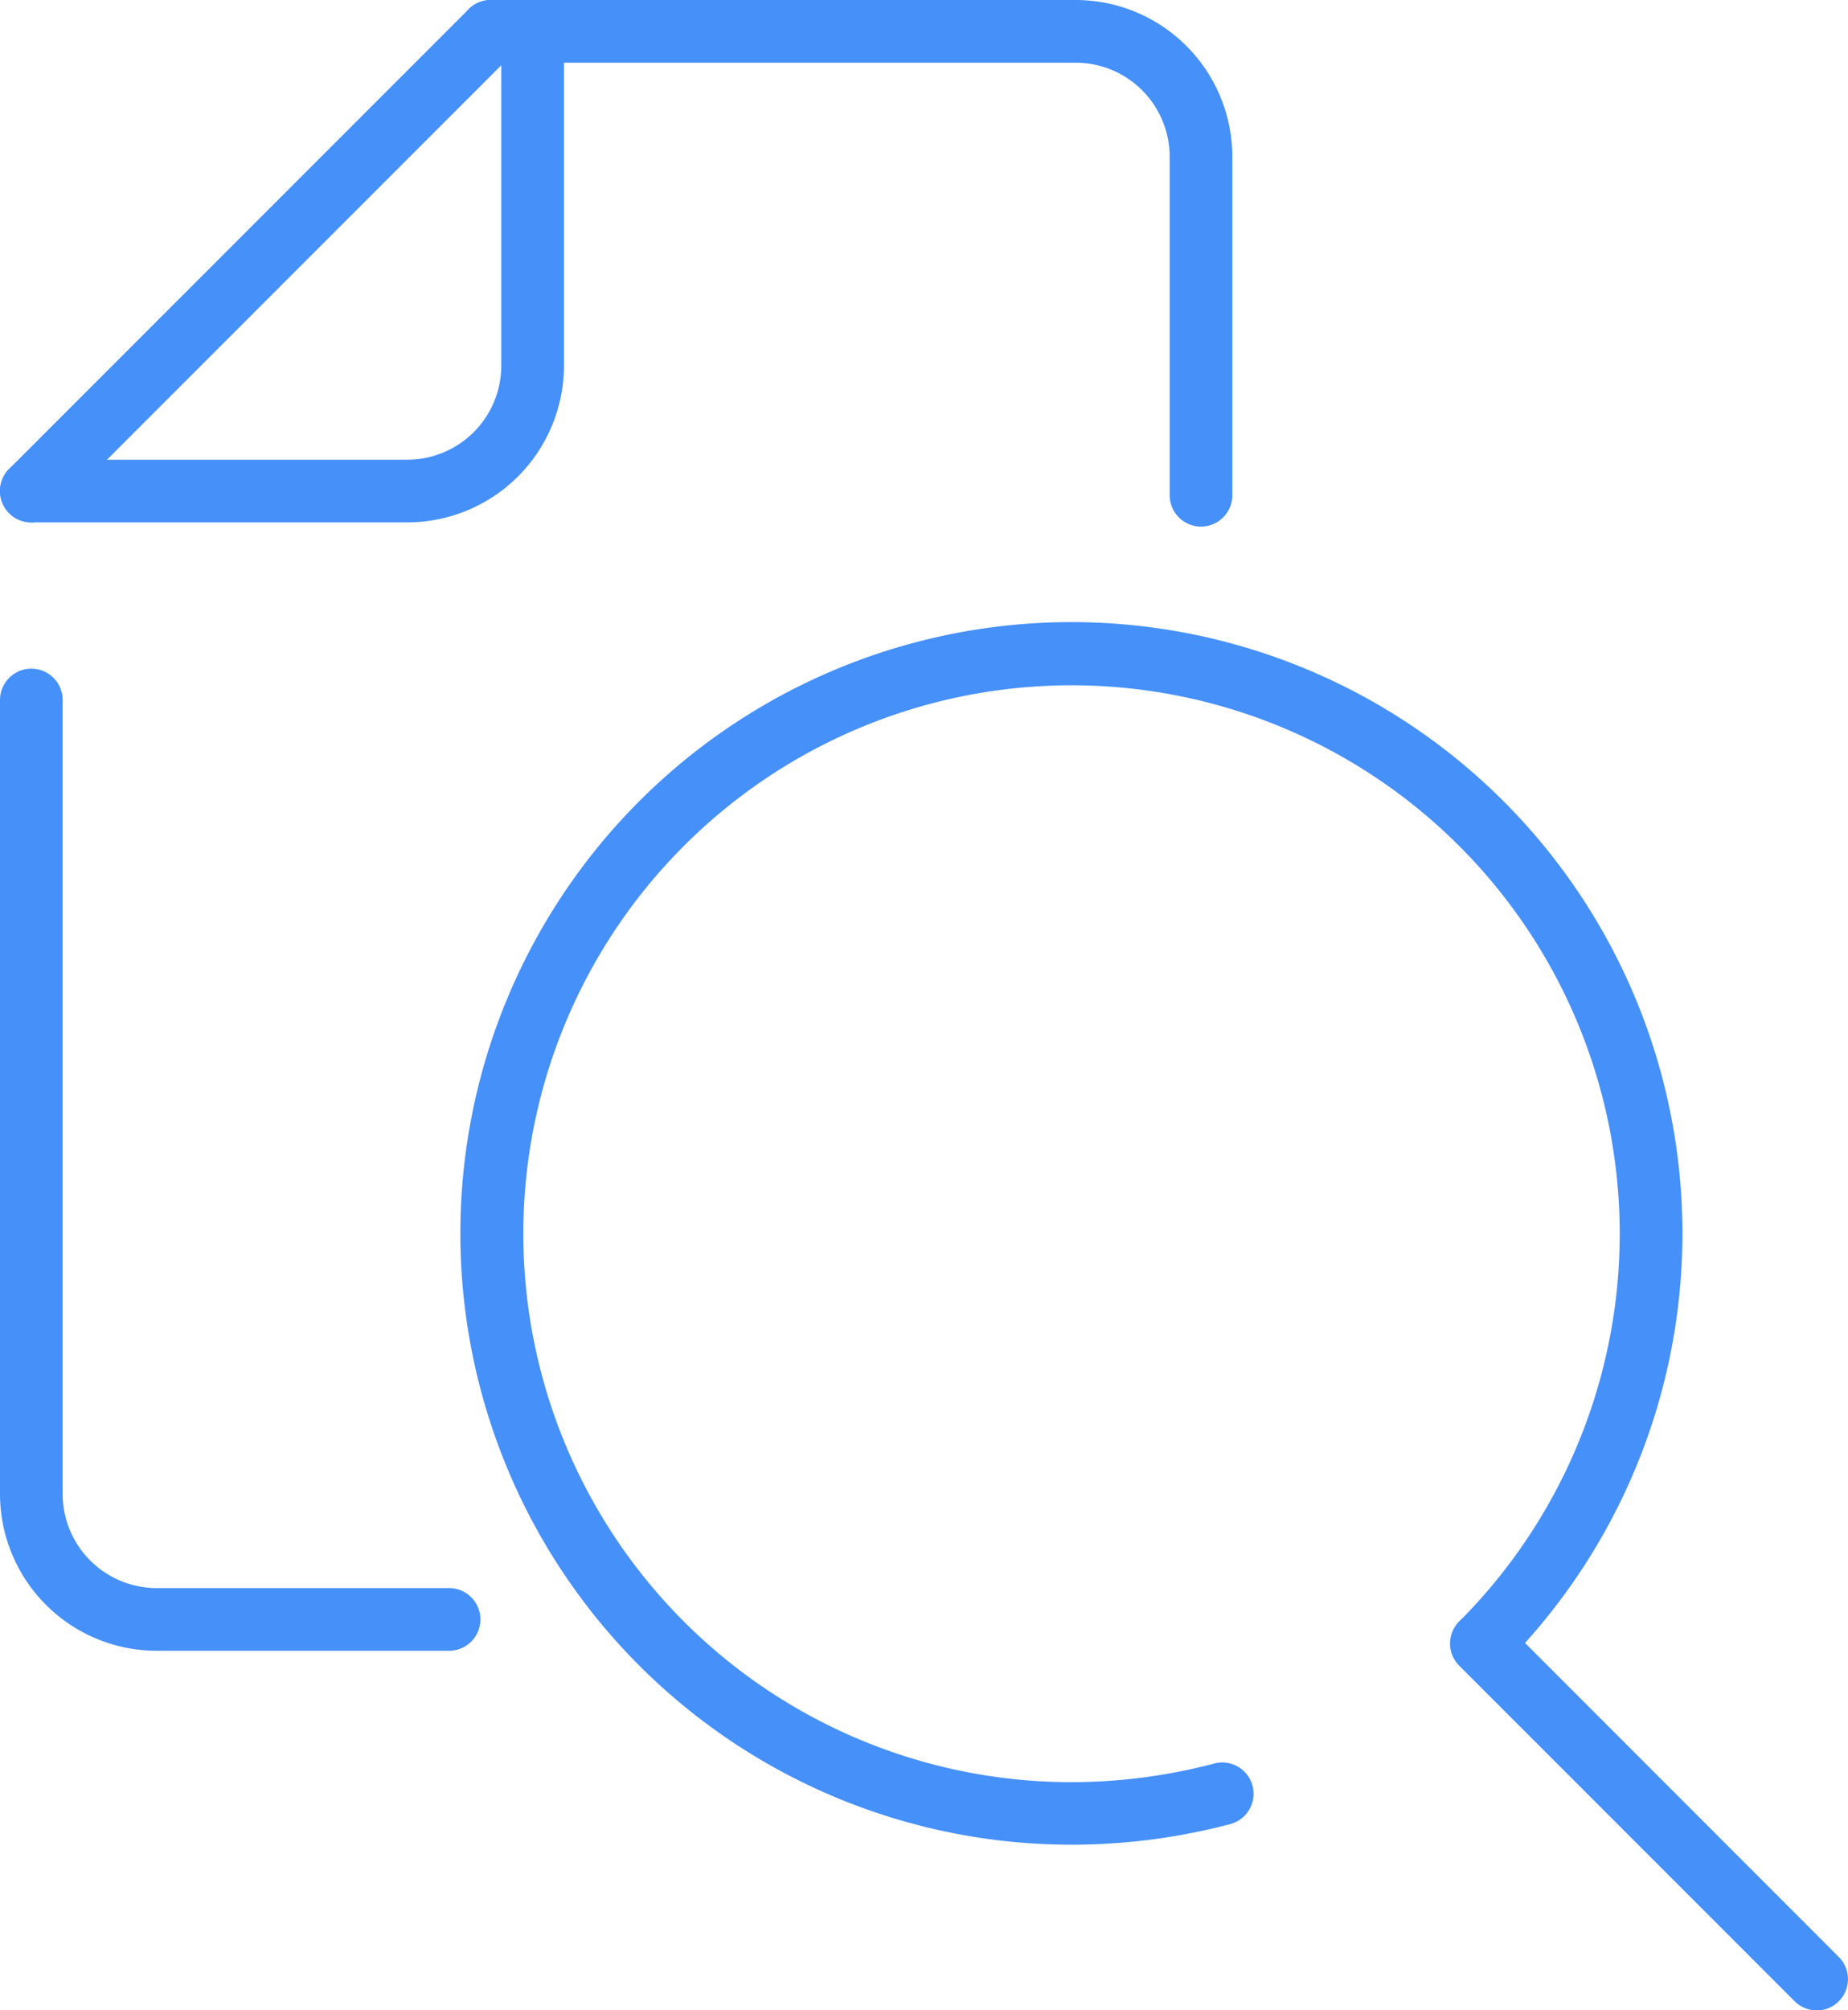
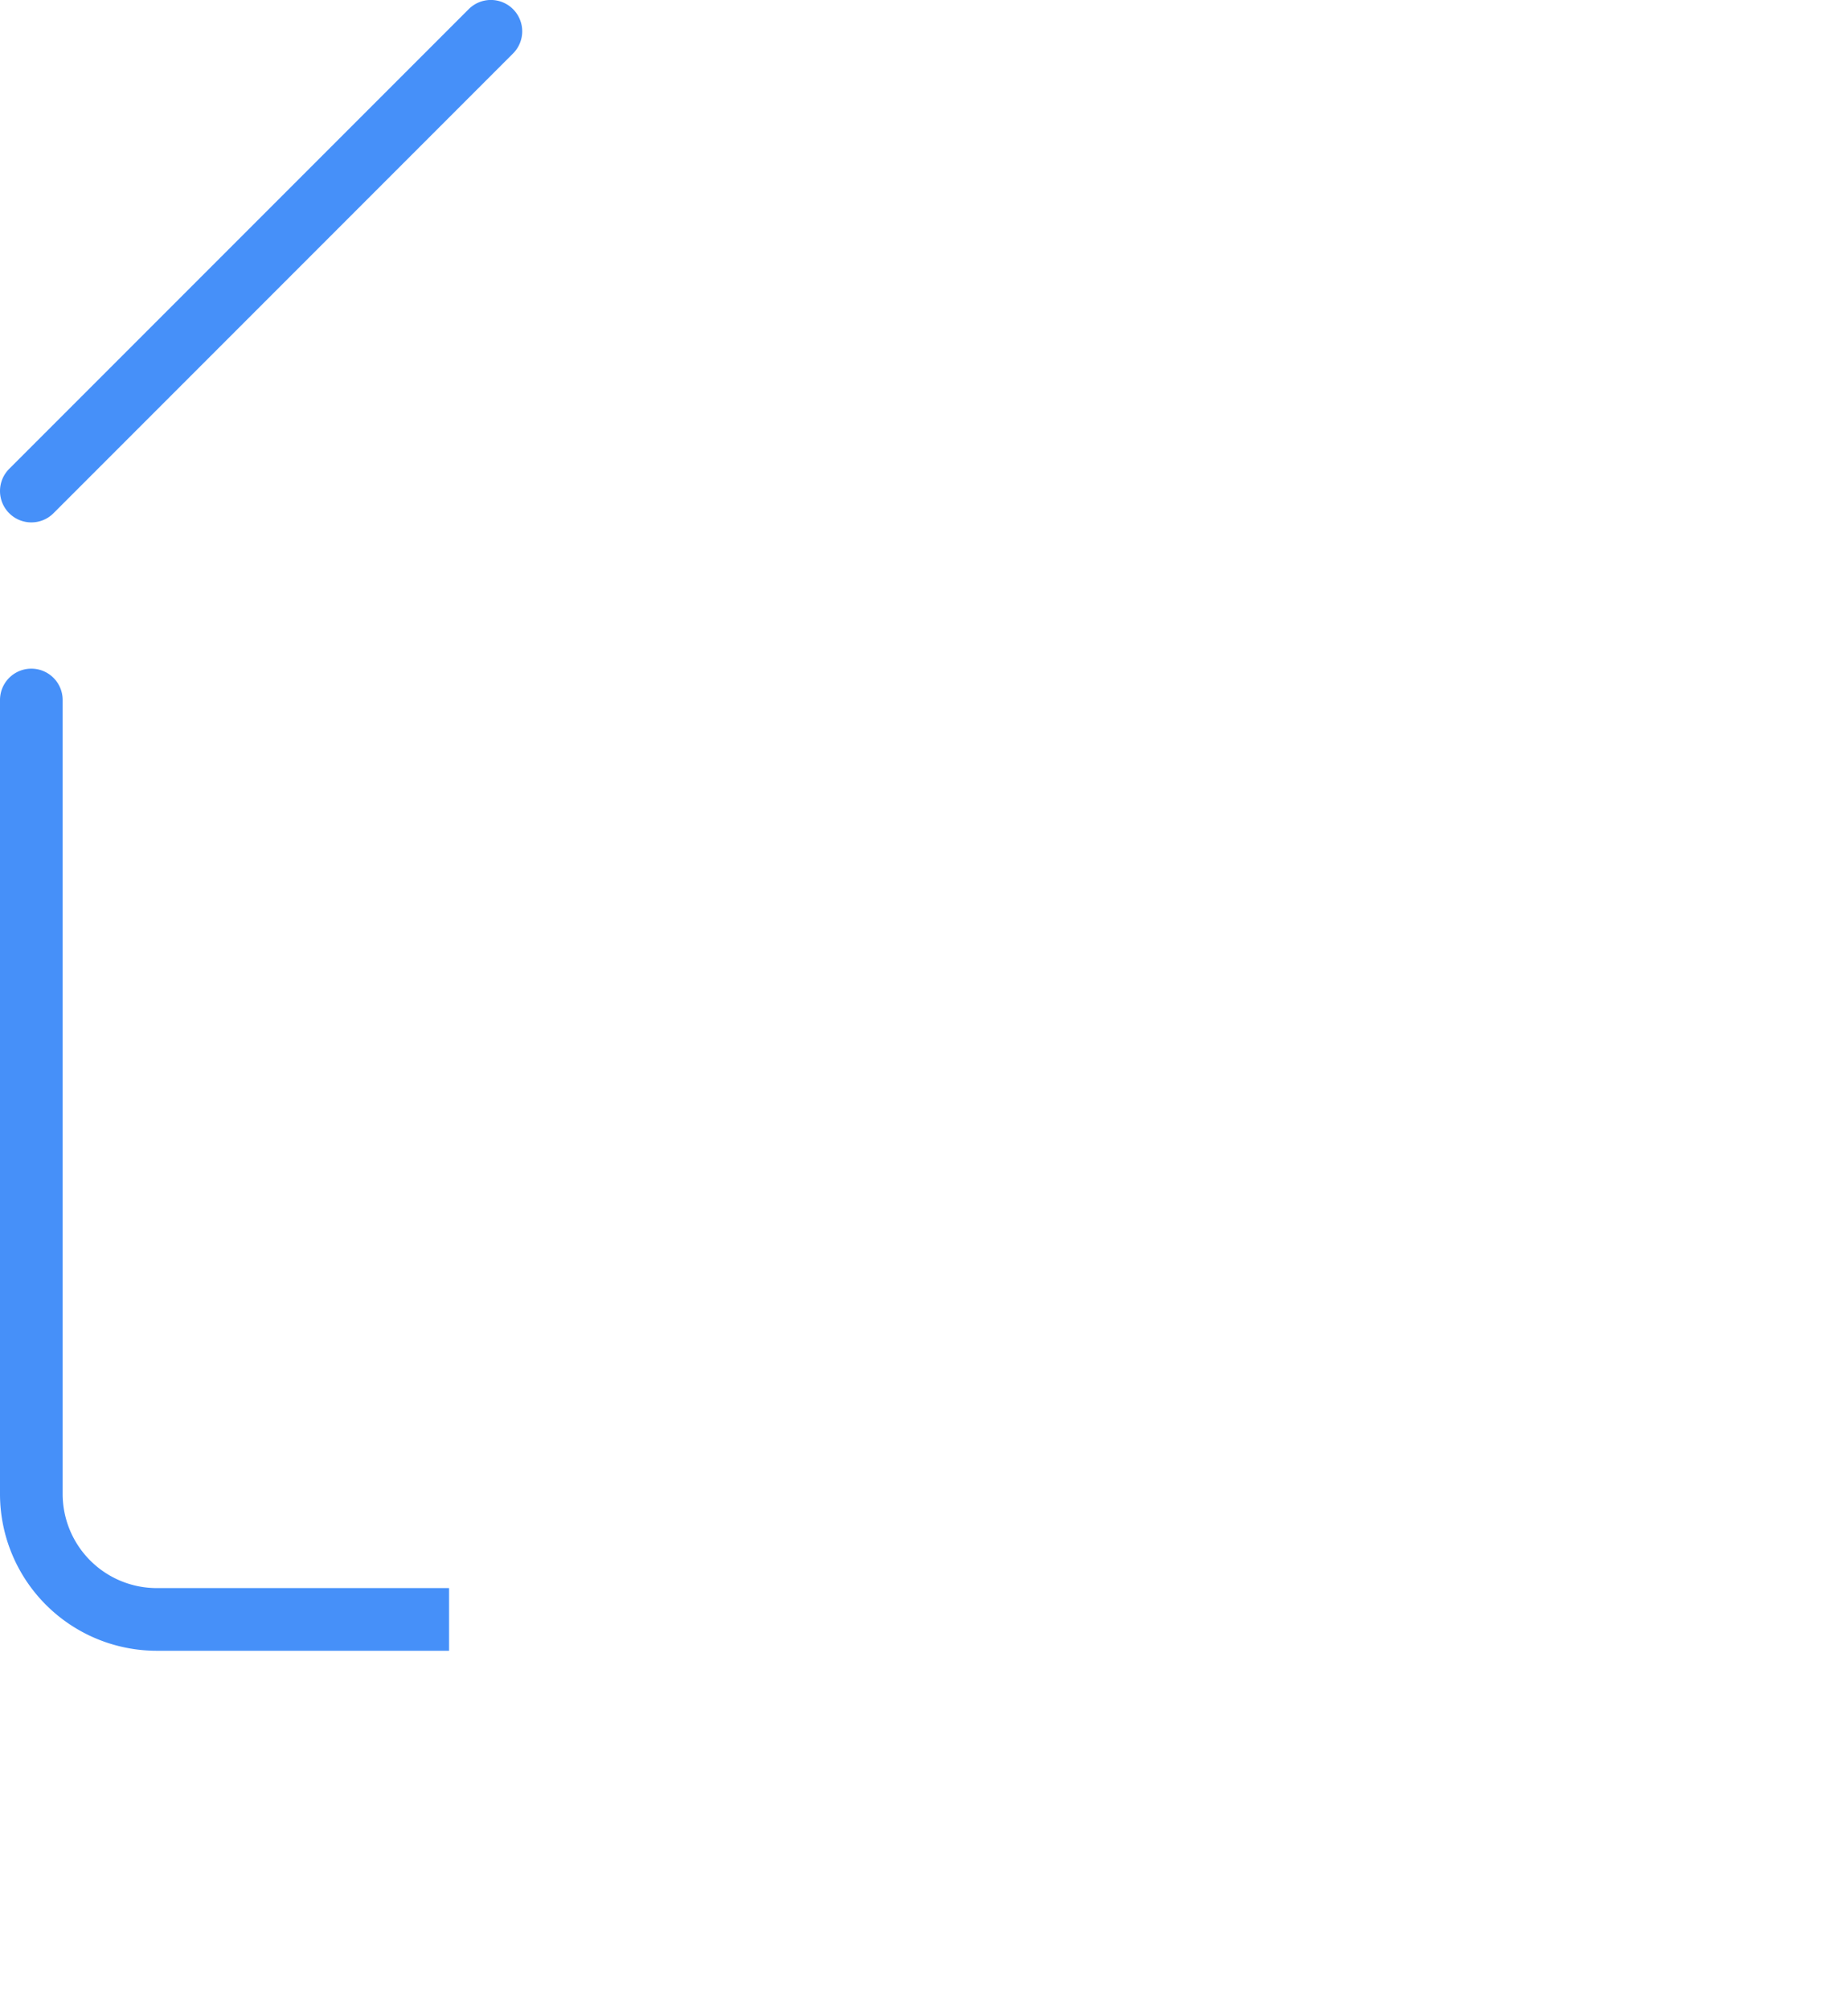
<svg xmlns="http://www.w3.org/2000/svg" id="グループ_630" data-name="グループ 630" width="44.238" height="48.104" viewBox="0 0 44.238 48.104">
  <defs>
    <clipPath id="clip-path">
      <rect id="長方形_330" data-name="長方形 330" width="44.238" height="48.104" transform="translate(0 0)" fill="none" />
    </clipPath>
  </defs>
  <g id="グループ_629" data-name="グループ 629" clip-path="url(#clip-path)">
-     <path id="パス_864" data-name="パス 864" d="M9.75,12.5h-9a.75.75,0,1,1,0-1.5h9A2.253,2.253,0,0,0,12,8.75v-8a.75.75,0,0,1,1.5,0v8A3.754,3.754,0,0,1,9.75,12.5Z" fill="#4690f9" />
-     <path id="パス_865" data-name="パス 865" d="M10.75,39.5h-7A3.754,3.754,0,0,1,0,35.75v-19a.75.75,0,0,1,1.5,0v19A2.253,2.253,0,0,0,3.75,38h7a.75.75,0,0,1,0,1.5Z" fill="#4690f9" />
-     <path id="パス_866" data-name="パス 866" d="M28.75,12.6a.75.75,0,0,1-.75-.75V3.75A2.253,2.253,0,0,0,25.75,1.5h-14a.75.75,0,1,1,0-1.5h14A3.754,3.754,0,0,1,29.5,3.75v8.1A.75.75,0,0,1,28.75,12.6Z" fill="#4690f9" />
+     <path id="パス_865" data-name="パス 865" d="M10.75,39.5h-7A3.754,3.754,0,0,1,0,35.75v-19a.75.75,0,0,1,1.5,0v19A2.253,2.253,0,0,0,3.75,38h7Z" fill="#4690f9" />
    <path id="線_19" data-name="線 19" d="M0,11.75a.748.748,0,0,1-.53-.22.75.75,0,0,1,0-1.061l11-11a.75.75,0,0,1,1.061,0,.75.75,0,0,1,0,1.061l-11,11A.748.748,0,0,1,0,11.75Z" transform="translate(0.75 0.75)" fill="#4690f9" />
-     <path id="パス_867" data-name="パス 867" d="M25.65,44.14A14.627,14.627,0,1,1,35.99,39.856.75.75,0,0,1,34.93,38.8a13.123,13.123,0,1,0-9.281,3.844,13.4,13.4,0,0,0,3.434-.451.75.75,0,0,1,.386,1.449A14.9,14.9,0,0,1,25.65,44.14Z" fill="#4690f9" />
-     <path id="線_20" data-name="線 20" d="M8.027,8.777a.748.748,0,0,1-.53-.22L-.53.53A.75.75,0,0,1-.53-.53.75.75,0,0,1,.53-.53L8.557,7.5a.75.75,0,0,1-.53,1.28Z" transform="translate(35.461 39.327)" fill="#4690f9" />
  </g>
</svg>